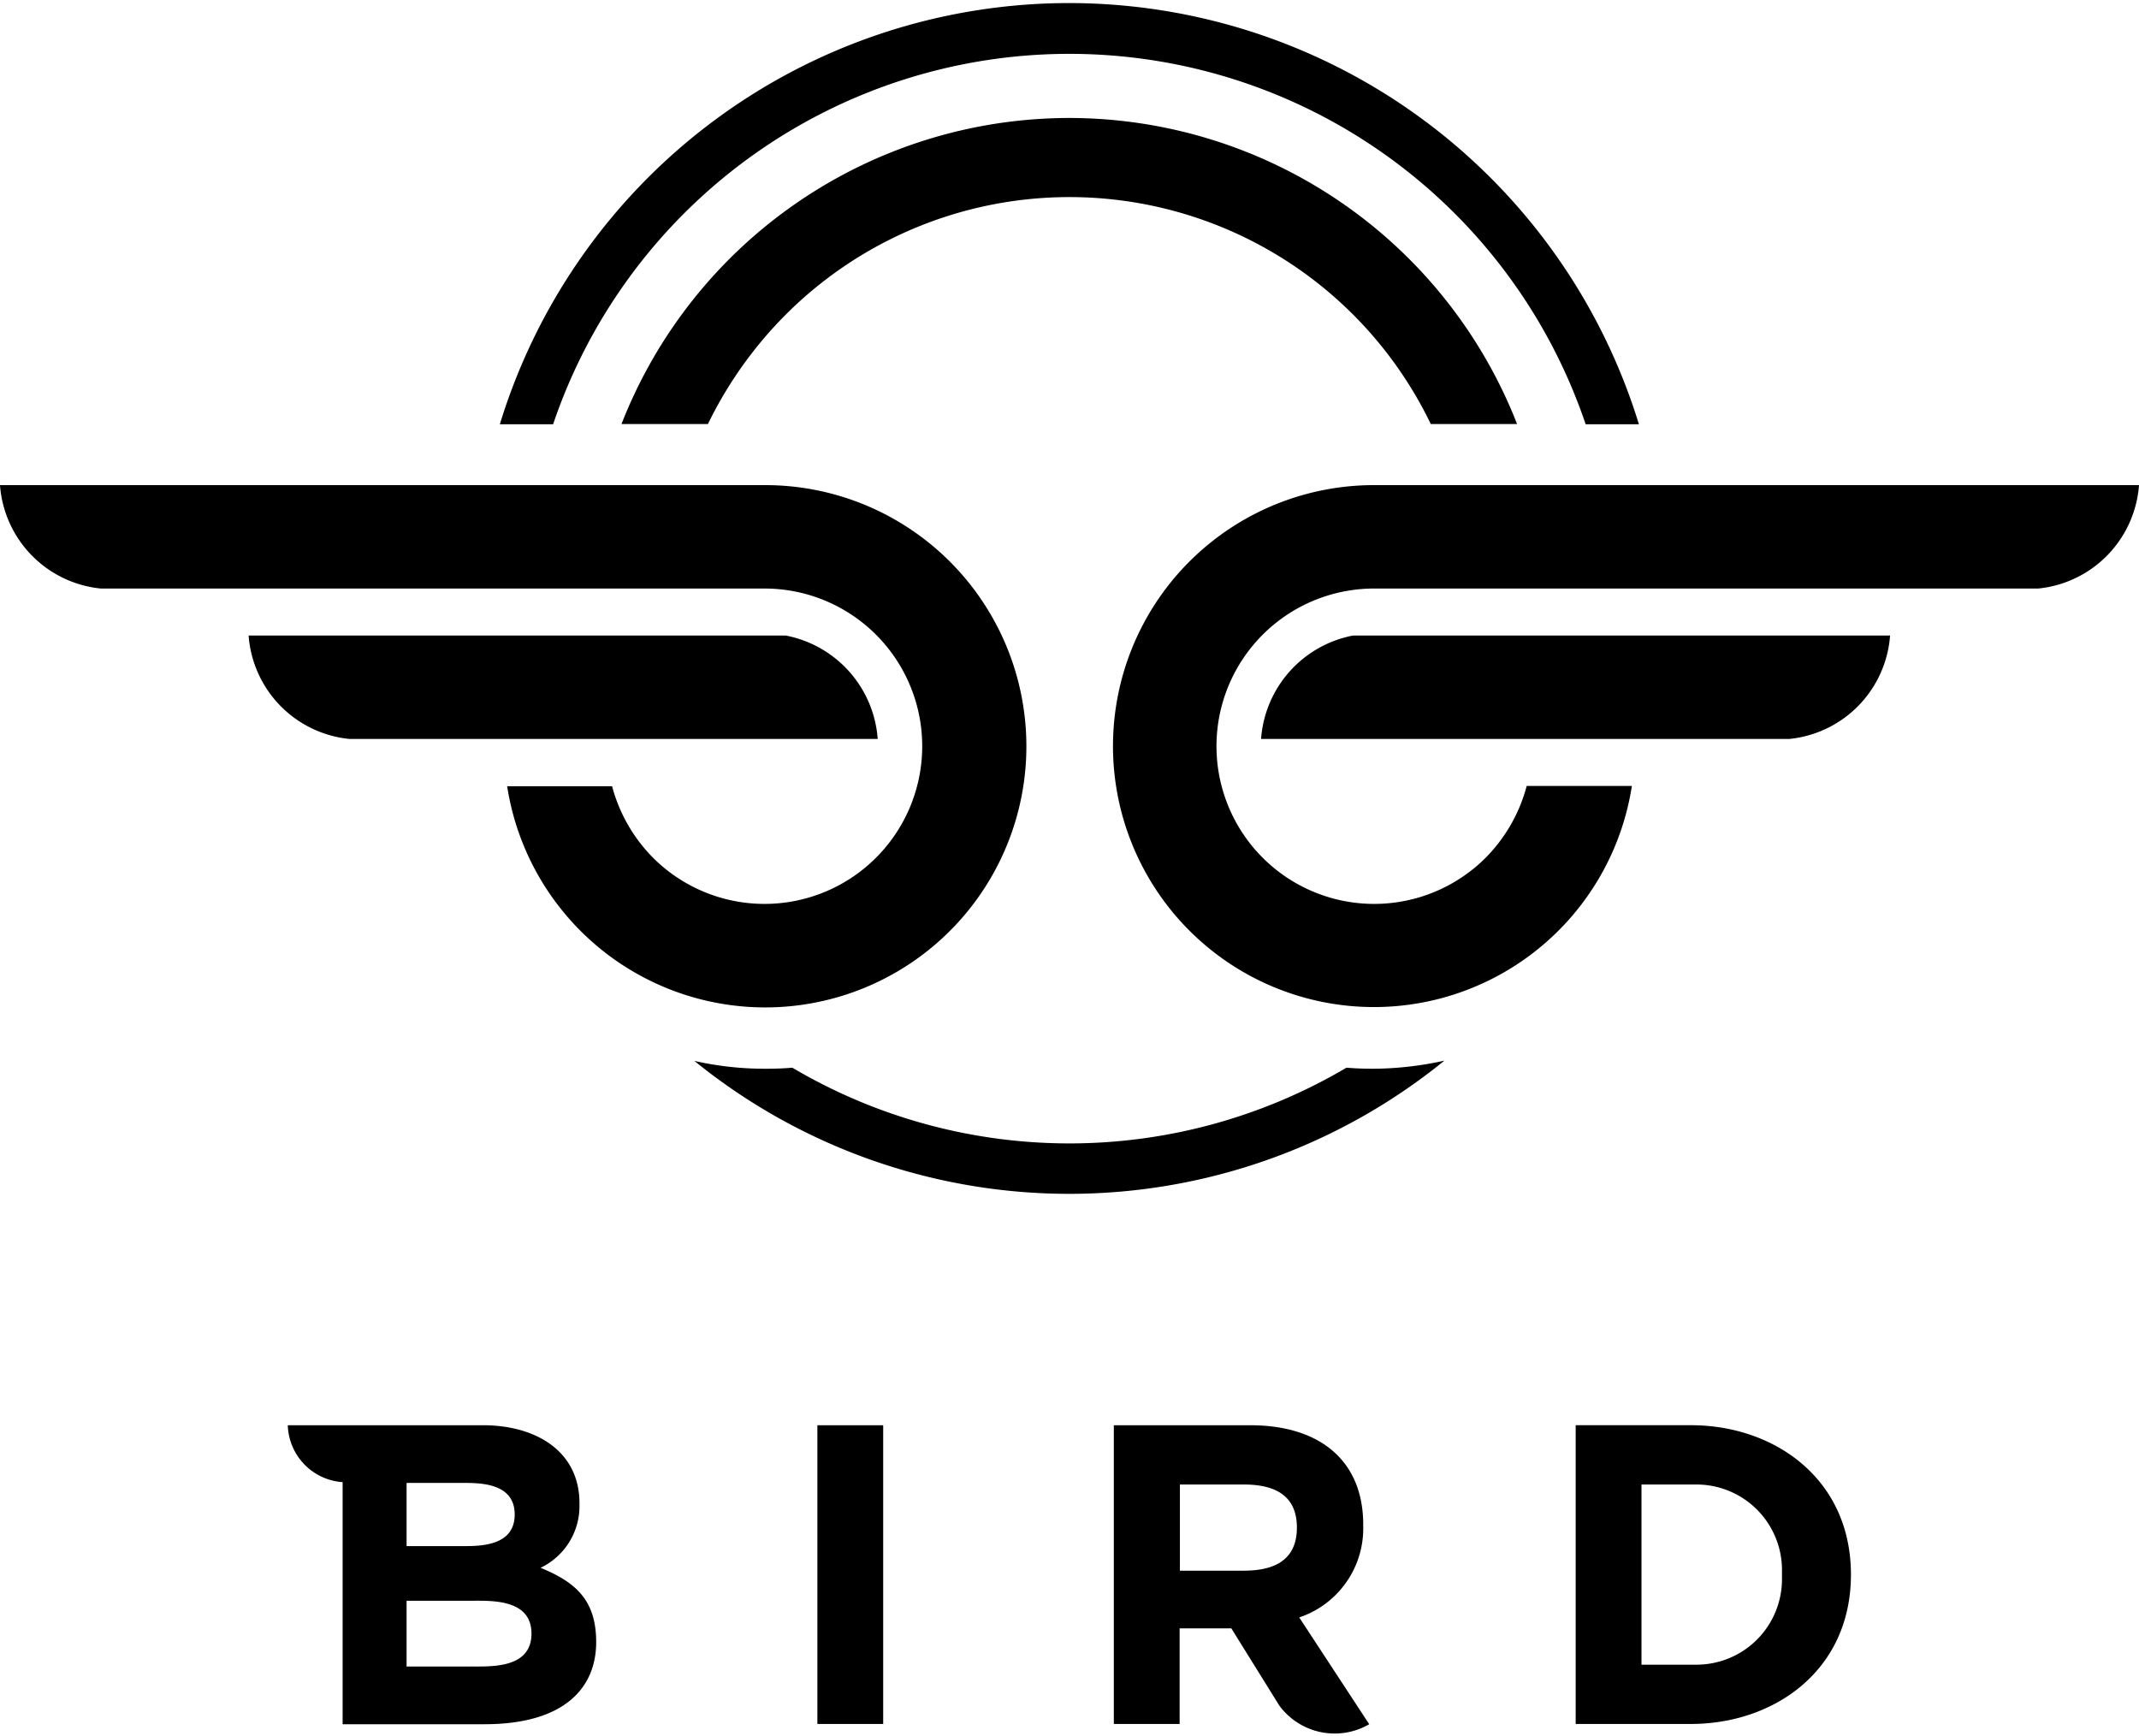
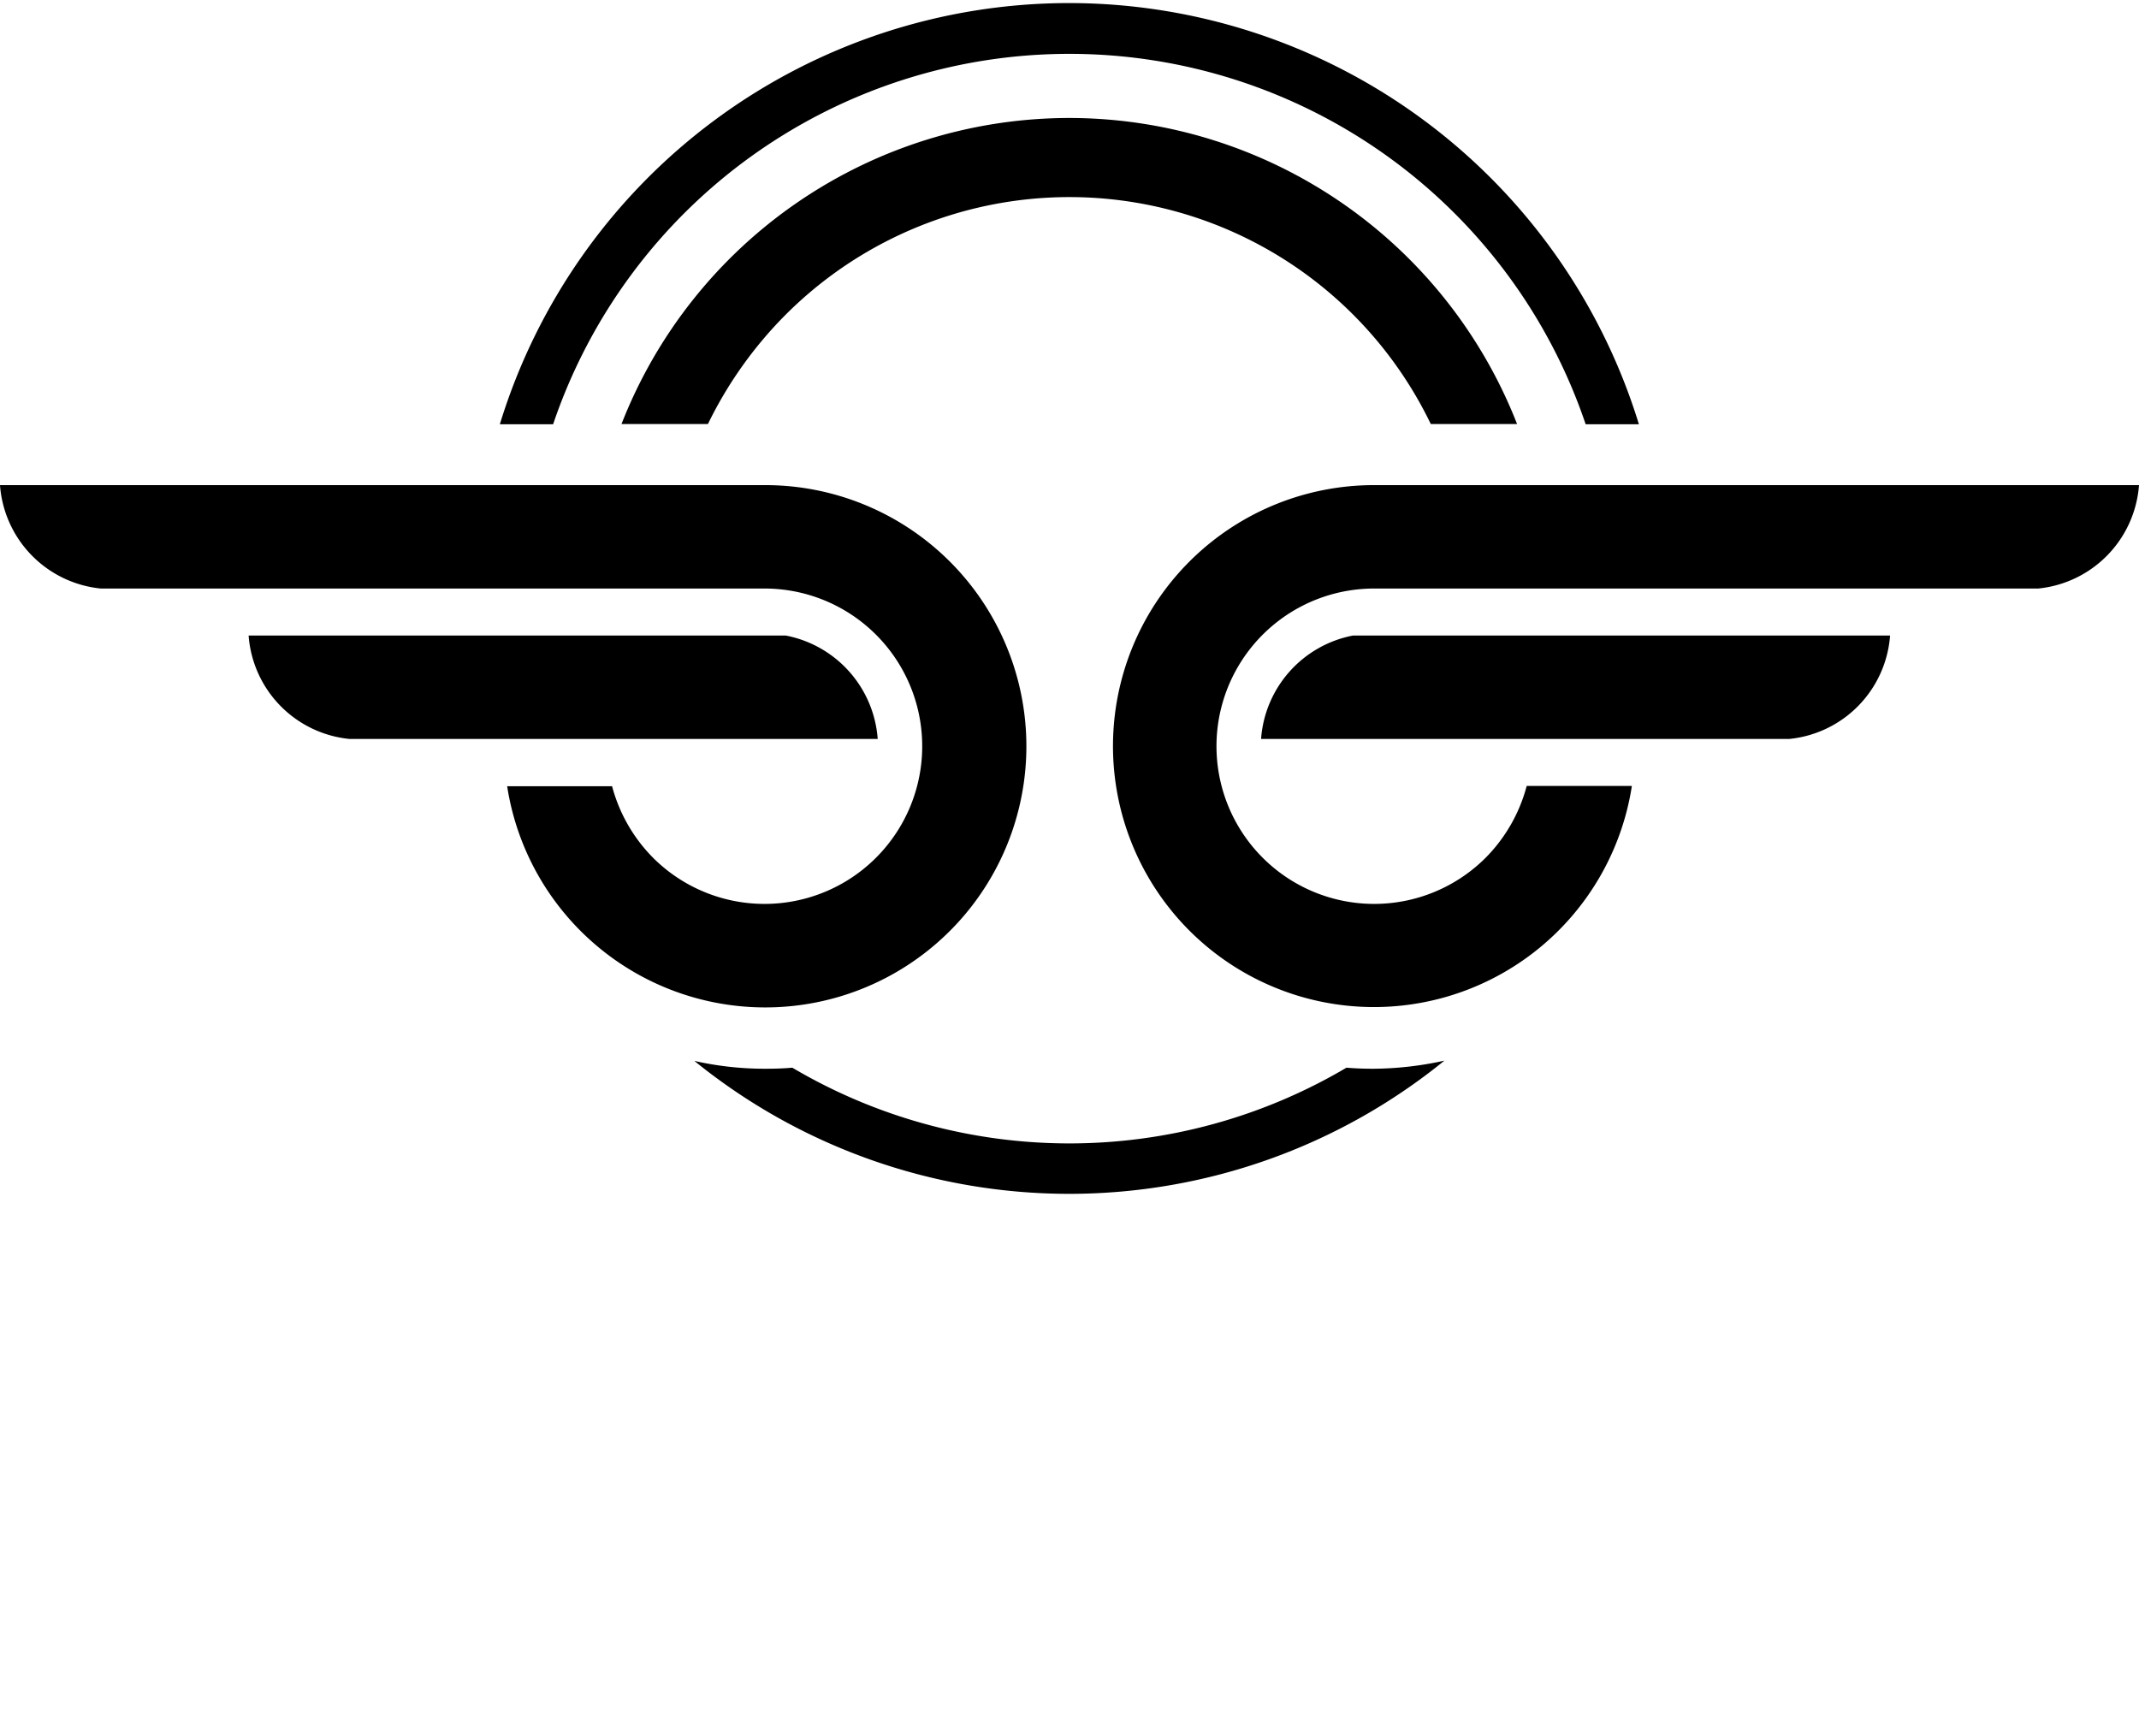
<svg xmlns="http://www.w3.org/2000/svg" width="85px" height="69px" viewBox="0 0 85.036 68.785" alt="Bird Logo" class="svg logo black-fill">
  <path d="M60.691 31.134a6.358 6.358 0 0 1-1.64 2.855 6.269 6.269 0 1 1-4.433-10.714h26.411a4.461 4.461 0 0 0 4.007-4.111H54.608a10.375 10.375 0 1 0 10.267 11.96h-4.184zm-10.558-1.879h21a4.461 4.461 0 0 0 4.007-4.111H53.788a4.518 4.518 0 0 0-3.654 4.111zm-25.8 1.879a6.358 6.358 0 0 0 1.64 2.855 6.269 6.269 0 1 0 4.433-10.714H4.007A4.461 4.461 0 0 1 0 19.164h30.429a10.382 10.382 0 1 1-10.267 11.97h4.173zm10.558-1.879h-21a4.461 4.461 0 0 1-4.007-4.111h21.355a4.518 4.518 0 0 1 3.654 4.111zm7.62-24.687a19.129 19.129 0 0 1 17.8 12.167h-3.43a15.948 15.948 0 0 0-25.643-4.35 16.172 16.172 0 0 0-3.094 4.35h-3.436a19.129 19.129 0 0 1 17.8-12.167zm0-4.568a23.707 23.707 0 0 1 22.644 16.745h-2.117a21.666 21.666 0 0 0-41.049 0h-2.118A23.675 23.675 0 0 1 42.513 0zm14.91 42.045a23.654 23.654 0 0 1-29.816.01 12.7 12.7 0 0 0 2.813.311c.363 0 .727-.01 1.08-.042a21.656 21.656 0 0 0 22.03 0c.363.031.716.042 1.08.042a13.356 13.356 0 0 0 2.813-.322z" />
-   <path d="M21.49 62.206a2.715 2.715 0 0 0 1.547-2.44v-.128c0-2.056-1.713-3.1-3.841-3.1h-7.755a2.34 2.34 0 0 0 2.18 2.263v9.624h5.637c3.249 0 4.443-1.505 4.443-3.26.001-1.651-.788-2.377-2.211-2.959zm-5.326-3.374h2.232c.7 0 2.066 0 2.066 1.256s-1.37 1.256-2.066 1.256h-2.232zm2.575 7.3h-2.575v-2.616h2.577c.8 0 2.388-.073 2.388 1.308s-1.588 1.306-2.388 1.306zm13.756-9.593h2.616v11.876h-2.616zm21.7 3.955c0-2.574-1.755-3.955-4.485-3.955h-5.43v11.876h2.616v-3.8h2.056l1.91 3.073a2.735 2.735 0 0 0 3.571.737l-2.782-4.246a3.73 3.73 0 0 0 2.542-3.686zm-4.765 1.827h-2.523v-3.426h2.523c.945 0 2.128.229 2.128 1.713s-1.186 1.713-2.13 1.713zm17.8-5.783h-4.589v11.876h4.589c3.281 0 6.354-2.107 6.354-5.938s-3.071-5.938-6.352-5.938zm3.613 6.125a3.4 3.4 0 0 1-3.395 3.395h-2.191v-7.163h2.191a3.4 3.4 0 0 1 3.395 3.395z" />
</svg>